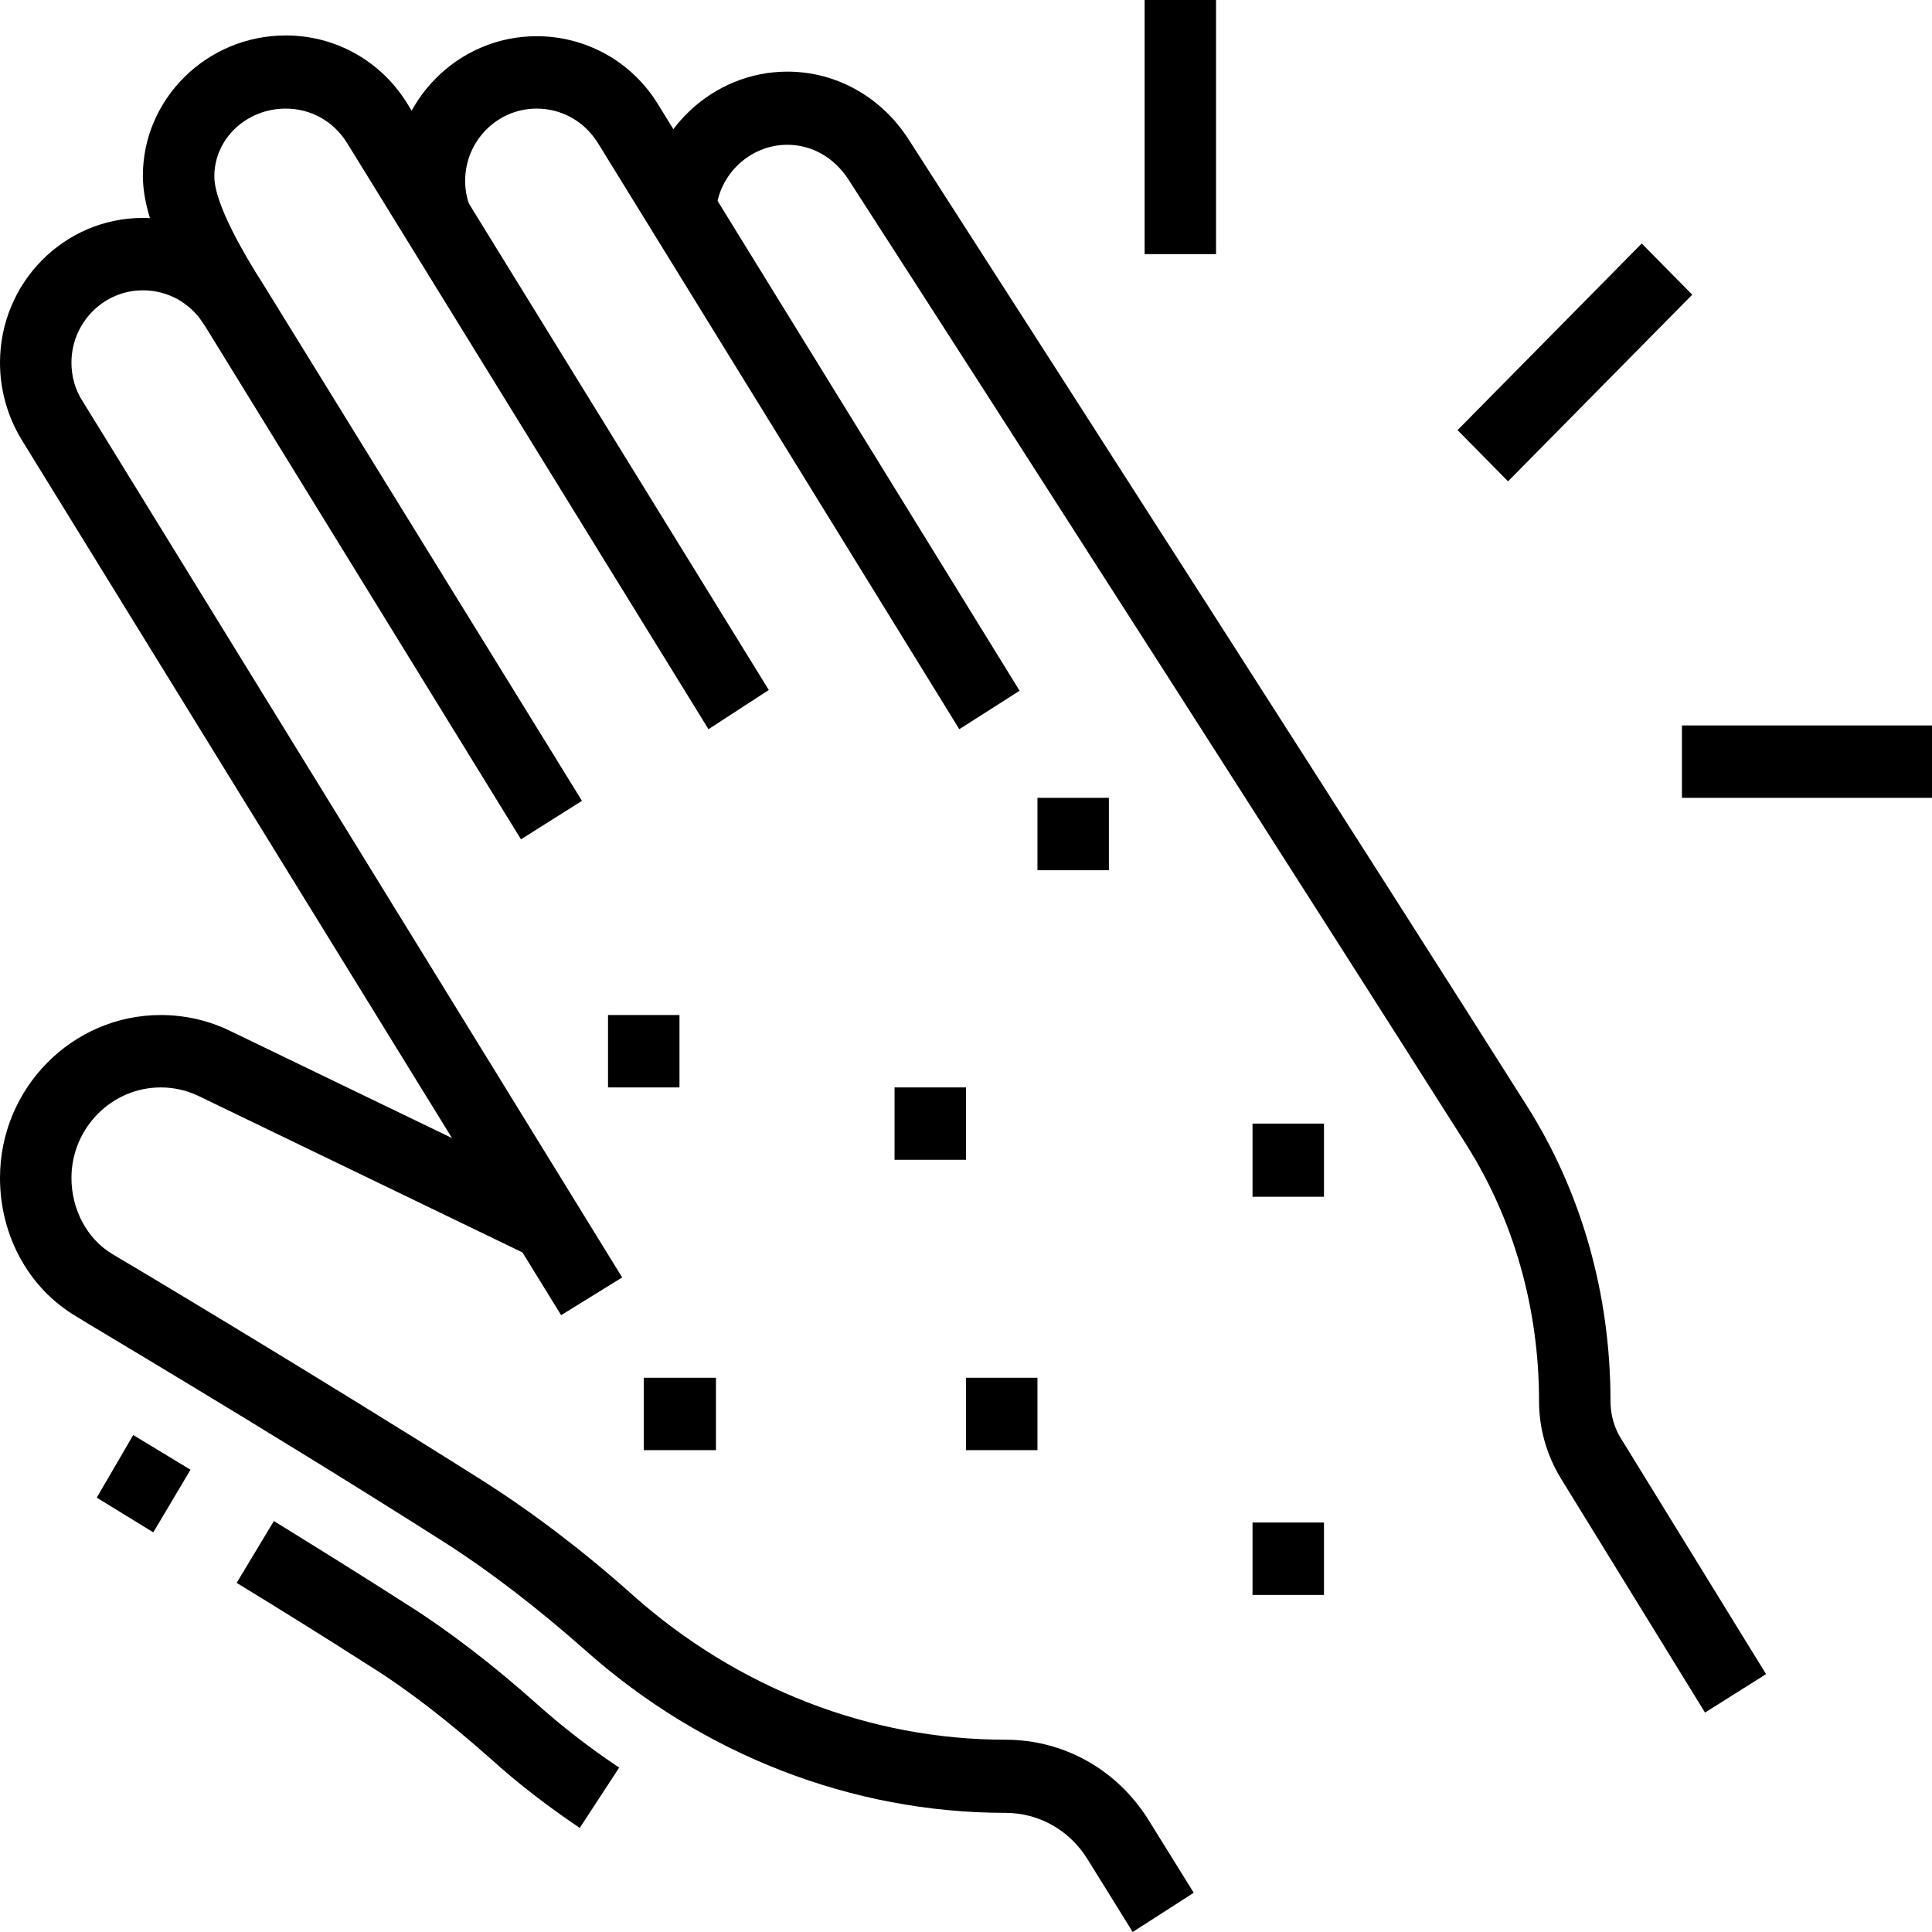
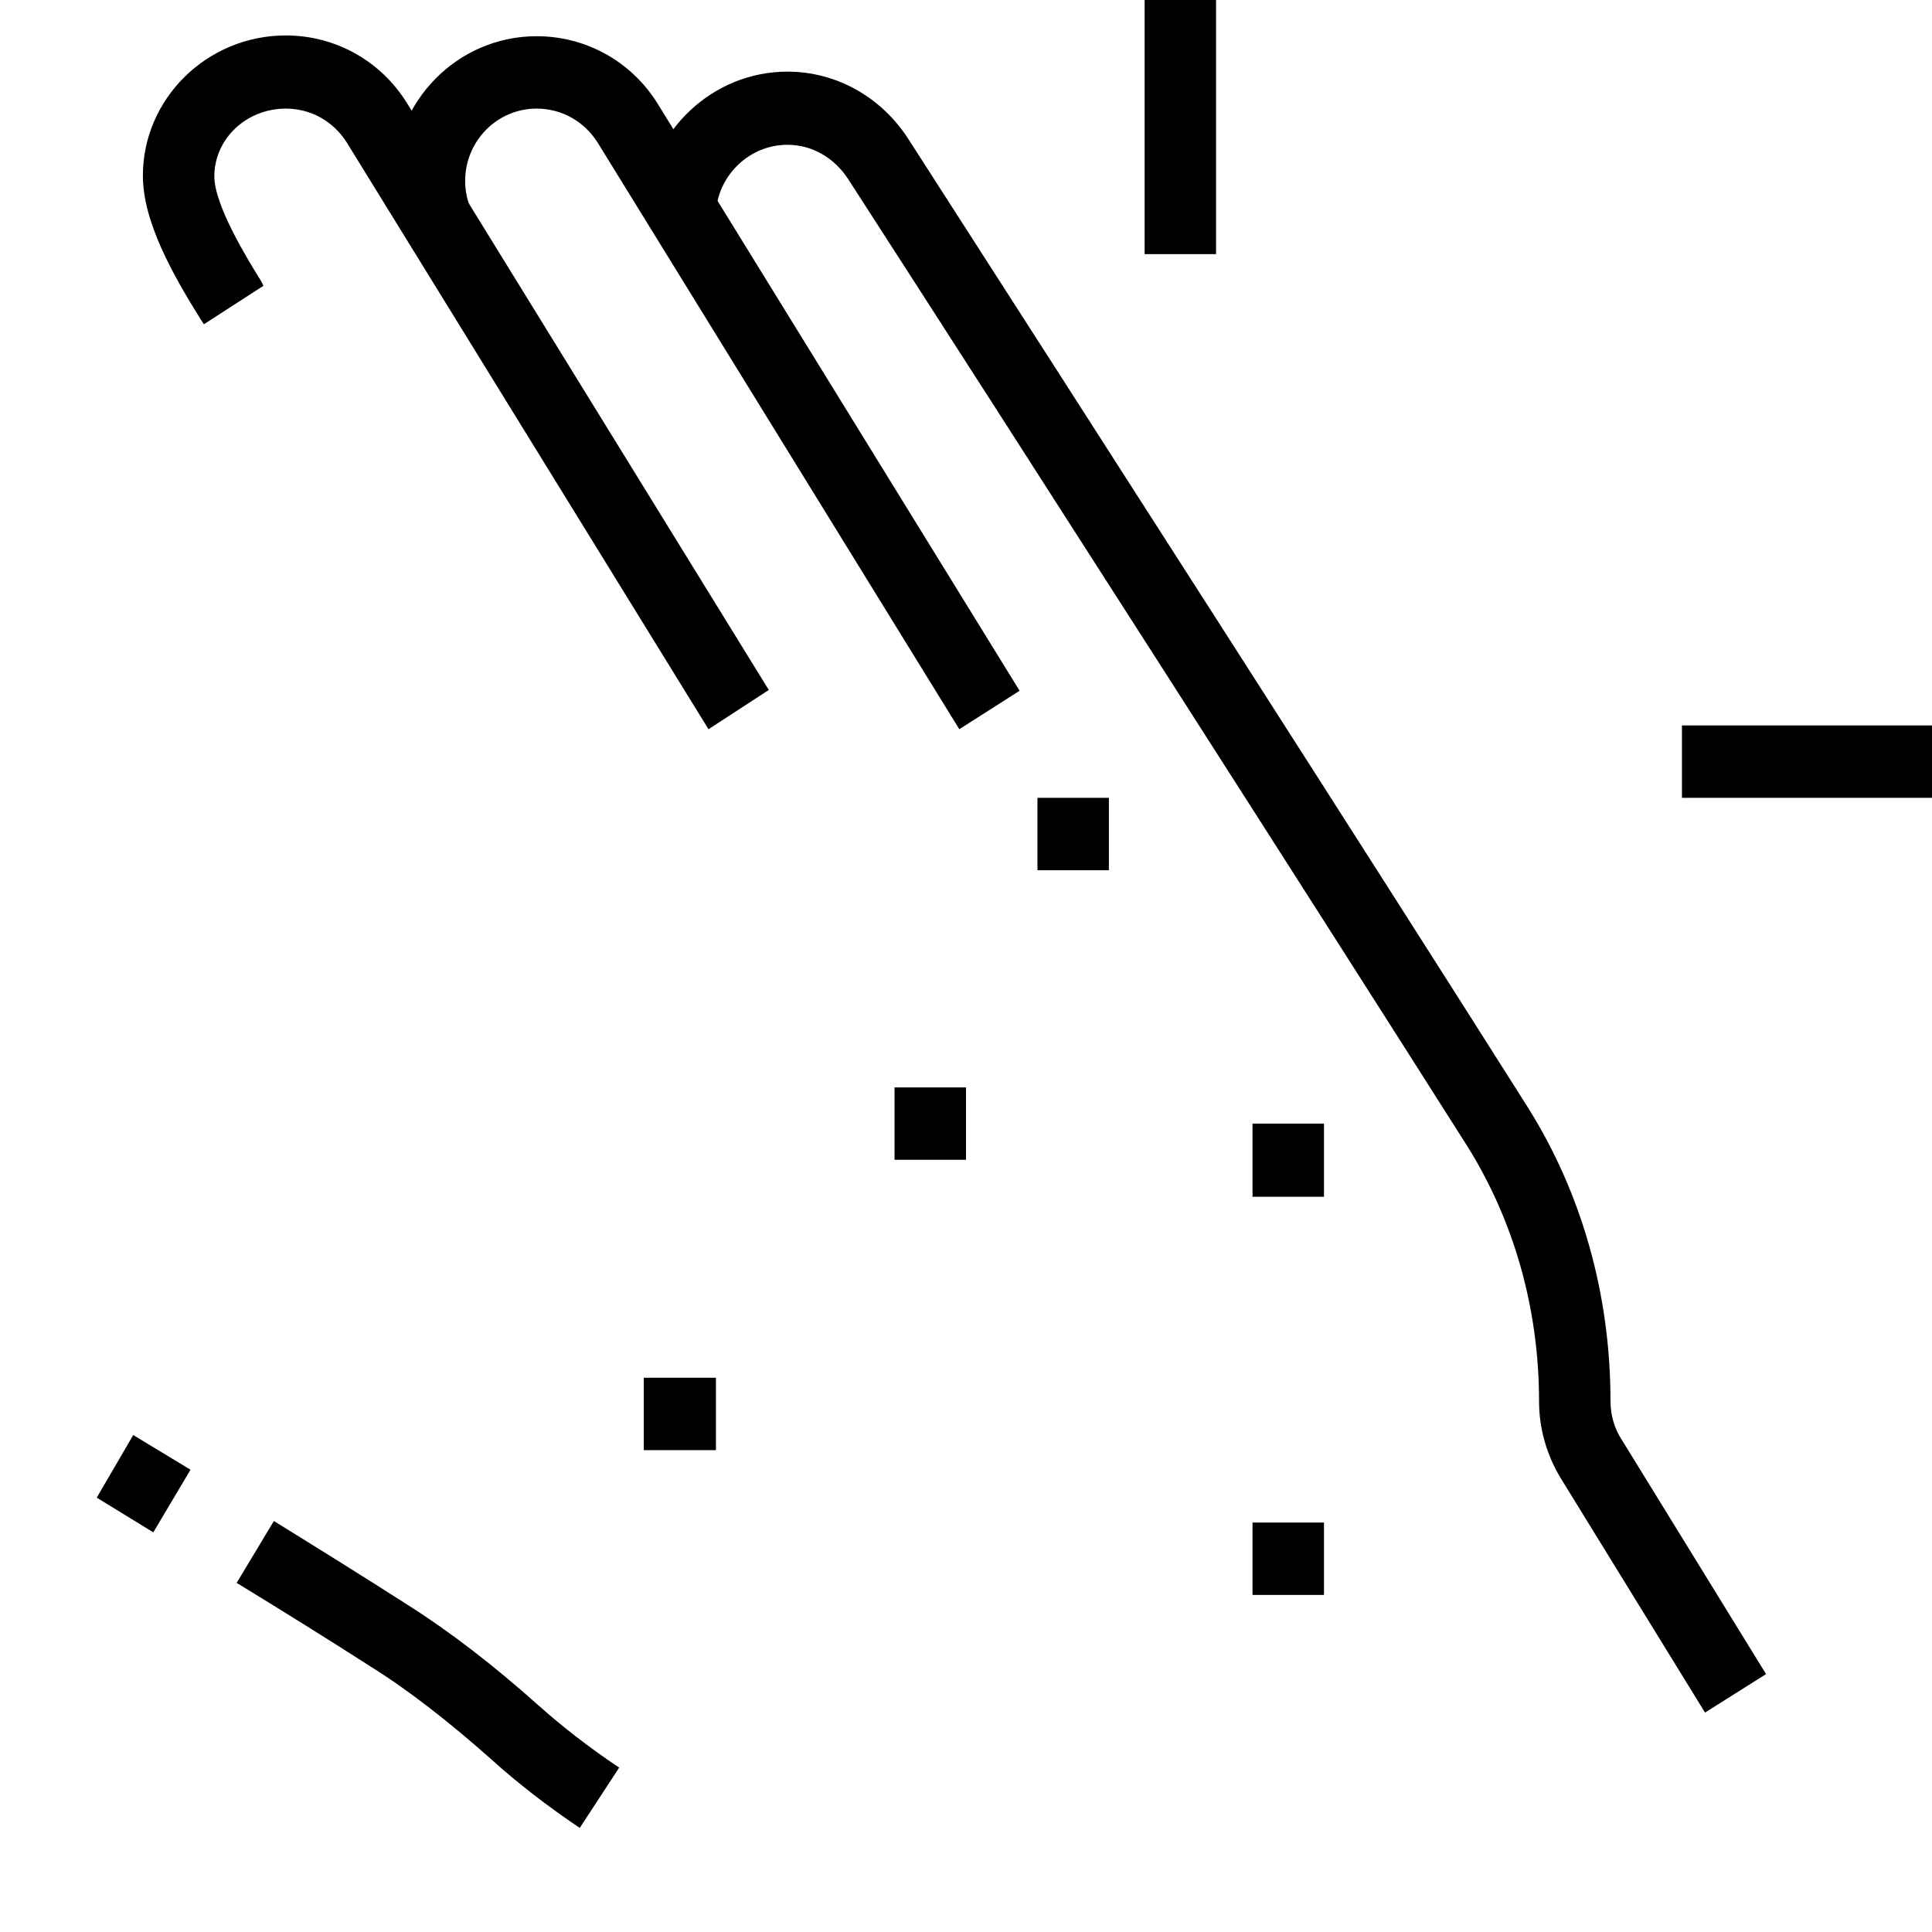
<svg xmlns="http://www.w3.org/2000/svg" width="66" height="66" viewBox="0 0 66 66" fill="none">
  <g clip-path="url(#clip0_268_409)">
-     <path d="M19.169 44.928L0.737 15.019C0.254 14.22 0 13.319 0 12.391C0 9.661 2.186 7.445 4.881 7.445C6.585 7.445 8.136 8.321 9.025 9.764L19.881 27.358L17.797 28.672L6.966 11.077C6.508 10.356 5.746 9.918 4.881 9.918C3.534 9.918 2.441 11.026 2.441 12.391C2.441 12.855 2.568 13.319 2.822 13.705L21.254 43.639L19.169 44.928Z" fill="#000" />
    <path d="M24.203 24.911L11.847 4.869C11.39 4.147 10.627 3.71 9.763 3.71C8.415 3.71 7.322 4.74 7.322 6.028C7.322 7.007 8.441 8.836 8.924 9.609L9 9.763L6.966 11.077L6.864 10.923C5.898 9.377 4.881 7.574 4.881 6.002C4.881 3.375 7.068 1.211 9.763 1.211C11.466 1.211 13.017 2.087 13.907 3.529L26.263 23.571L24.203 24.911Z" fill="#000" />
    <path d="M32.771 24.911L20.415 4.869C19.958 4.148 19.195 3.71 18.331 3.71C16.983 3.71 15.89 4.817 15.89 6.183C15.89 6.466 15.941 6.749 16.042 7.033L13.754 7.883C13.551 7.342 13.449 6.775 13.449 6.183C13.449 3.452 15.636 1.237 18.331 1.237C20.034 1.237 21.585 2.112 22.474 3.555L34.831 23.597L32.771 24.911Z" fill="#000" />
    <path d="M58.246 58.504L53.314 50.492C52.831 49.693 52.576 48.791 52.576 47.864C52.576 44.696 51.712 41.681 50.11 39.131C44.72 30.63 34.653 14.916 28.983 6.131C28.5 5.384 27.737 4.946 26.898 4.946C25.627 4.946 24.559 5.951 24.458 7.213L22.017 7.007C22.22 4.457 24.356 2.447 26.898 2.447C28.551 2.447 30.102 3.297 31.042 4.766C36.687 13.55 46.78 29.265 52.169 37.791C54.025 40.728 55.017 44.206 55.017 47.864C55.017 48.328 55.144 48.791 55.398 49.178L60.331 57.19L58.246 58.504Z" fill="#000" />
-     <path d="M38.695 66L37.144 63.501C36.534 62.522 35.492 61.93 34.347 61.93C29.11 61.93 24 59.946 19.983 56.365C18.381 54.949 16.78 53.712 15.254 52.733C9.229 48.895 2.669 45.031 2.619 44.979C0.992 44.026 0 42.223 0 40.239C0 37.173 2.466 34.675 5.492 34.675C6.305 34.675 7.093 34.855 7.805 35.19L19.22 40.703L18.178 42.944L6.763 37.431C6.381 37.251 5.949 37.148 5.492 37.148C3.814 37.148 2.441 38.539 2.441 40.239C2.441 41.321 2.975 42.326 3.839 42.841C3.89 42.867 10.475 46.782 16.551 50.621C18.203 51.677 19.907 52.965 21.61 54.485C25.195 57.679 29.72 59.431 34.347 59.431C36.356 59.431 38.161 60.461 39.229 62.162L40.78 64.66L38.695 66Z" fill="#000" />
    <path d="M5.237 52.347L3.305 51.162L4.551 49.023L6.508 50.208L5.237 52.347Z" fill="#000" />
    <path d="M19.805 62.445C18.737 61.724 17.72 60.951 16.754 60.075C15.356 58.838 13.983 57.757 12.661 56.932C11.136 55.953 9.559 54.974 8.085 54.073L9.356 51.96C10.856 52.888 12.432 53.867 13.958 54.846C15.381 55.747 16.881 56.906 18.381 58.246C19.246 59.019 20.186 59.74 21.152 60.384L19.805 62.445Z" fill="#000" />
-     <path d="M23.212 34.675H20.771V37.148H23.212V34.675Z" fill="#000" />
    <path d="M24.458 47.066H21.992V49.539H24.458V47.066Z" fill="#000" />
-     <path d="M35.441 47.066H33V49.539H35.441V47.066Z" fill="#000" />
    <path d="M45.229 52.012H42.788V54.485H45.229V52.012Z" fill="#000" />
    <path d="M33 37.148H30.559V39.62H33V37.148Z" fill="#000" />
    <path d="M45.229 38.384H42.788V40.883H45.229V38.384Z" fill="#000" />
    <path d="M37.881 27.255H35.441V29.728H37.881V27.255Z" fill="#000" />
    <path d="M66.025 24.782H57.458V27.255H66.025V24.782Z" fill="#000" />
-     <path d="M56.084 8.318L49.792 14.694L51.517 16.443L57.809 10.067L56.084 8.318Z" fill="#000" />
    <path d="M41.542 0H39.102V8.681H41.542V0Z" fill="#000" />
  </g>
  <defs>
    <clipPath id="clip0_268_409">
      <rect width="66" height="66" fill="white" />
    </clipPath>
  </defs>
</svg>